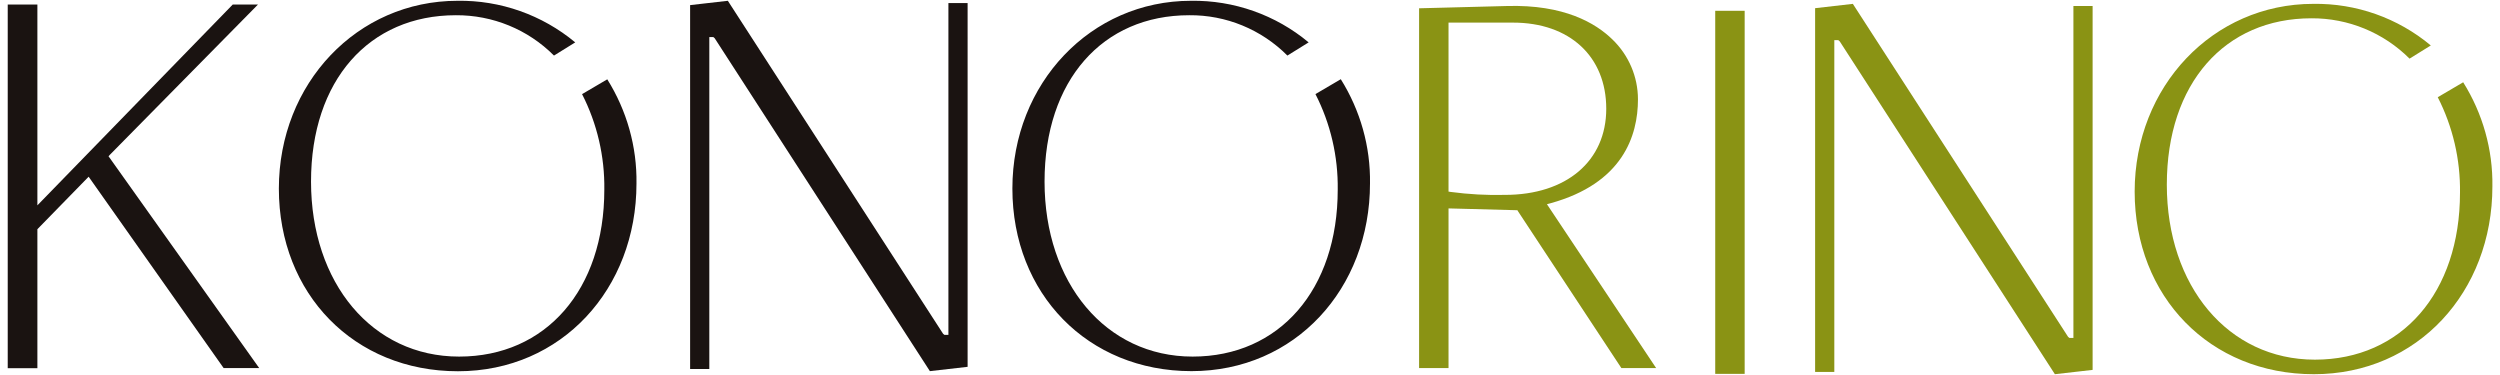
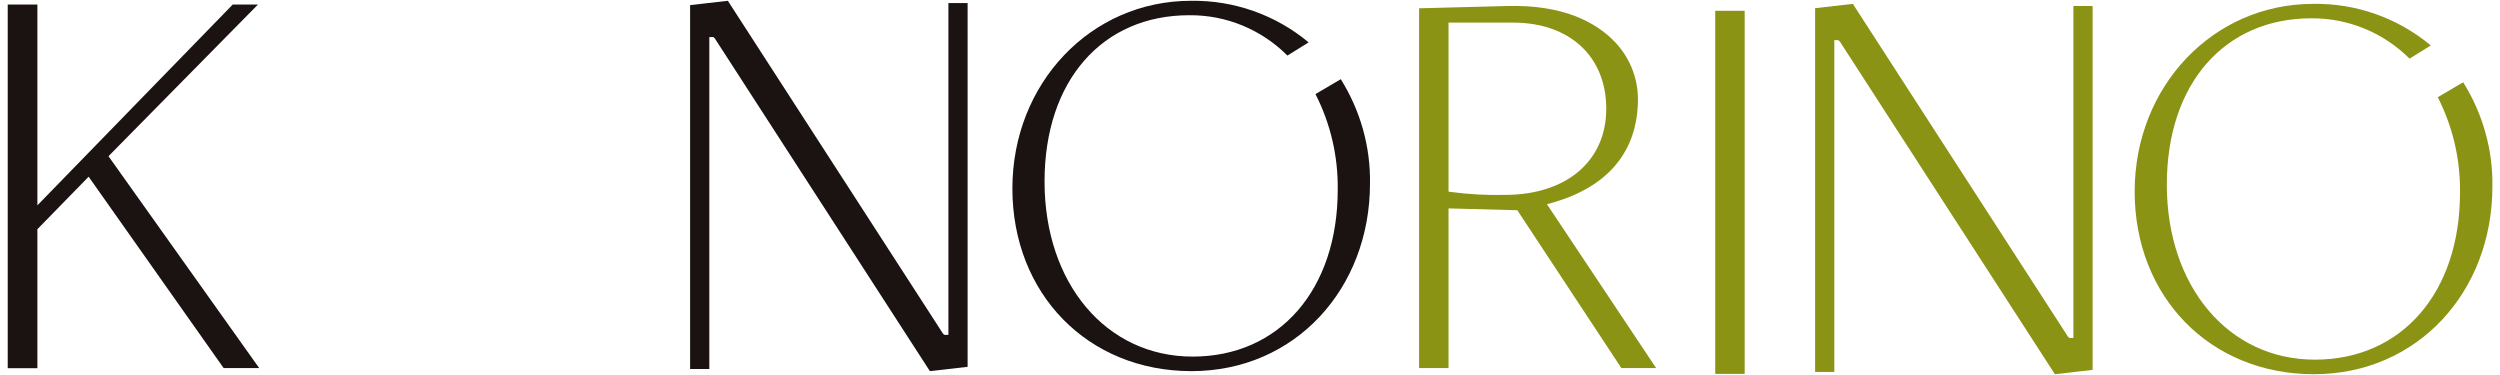
<svg xmlns="http://www.w3.org/2000/svg" viewBox="0 0 220 33" width="220" height="33">
  <defs>
    <style>.k{fill:none;}.l{fill:#8a9314;}.m{fill:#1a1311;}</style>
  </defs>
  <path class="m" d="M20.48,.4L3.29,18.07V.4H.68V32.4H3.29v-12.23l4.51-4.62,11.88,16.84h3.13L9.55,13.75l.13-.14L22.7,.4h-2.22Z" />
  <path class="m" d="M64.05,.07l-3.32,.38V32.47h1.69V3.26h.35l.12,.1,18.94,29.3,3.32-.38V.27h-1.69V29.47h-.35l-.12-.1L64.05,.07Z" />
-   <path class="m" d="M51.22,8.28c1.33,2.6,2,5.49,1.96,8.41,0,8.79-5.13,14.69-12.78,14.69s-13.03-6.48-13.03-15.4S32.49,1.34,40.11,1.34c3.24-.02,6.35,1.25,8.64,3.55l1.87-1.16C47.71,1.31,44.03,.01,40.26,.07,31.44,.07,24.54,7.33,24.54,16.6s6.63,16.07,15.76,16.07,15.71-7.26,15.71-16.52c.05-3.24-.85-6.42-2.57-9.17l-2.23,1.31Z" />
  <path class="l" d="M133.59,18.6l9.09,13.79h3.06l-9.61-14.42,.3-.08c6.37-1.75,7.71-5.94,7.71-9.15,0-1.99-.82-3.9-2.26-5.28-1.45-1.41-4.22-3.08-9.29-2.93l-7.71,.2v31.66h2.59v-14.05l6.06,.16,.06,.1Zm-5.94-1.71l-.18-.03V1.99h5.68c4.98,0,8.2,2.98,8.2,7.58s-3.5,7.58-8.92,7.58c-1.6,.04-3.19-.05-4.77-.26" />
  <path class="m" d="M115.76,8.28c1.33,2.6,2,5.49,1.96,8.41,0,8.79-5.13,14.69-12.77,14.69s-13.03-6.48-13.03-15.4,5.11-14.64,12.73-14.64c3.24-.03,6.35,1.25,8.64,3.55l1.87-1.16C112.26,1.31,108.58,.01,104.8,.07c-8.81,0-15.71,7.26-15.71,16.52s6.63,16.07,15.76,16.07,15.71-7.26,15.71-16.52c.05-3.24-.85-6.42-2.57-9.17l-2.23,1.31Z" />
  <path class="l" d="M161.89,3.63l18.94,29.3,3.32-.38V.53h-1.69V29.74h-.35l-.12-.1L163.05,.34l-3.32,.38V32.73h1.69V3.53h.35l.12,.11Z" />
  <rect class="l" x="150.94" y=".95" width="2.59" height="31.95" />
  <path class="l" d="M214.52,8.55c1.33,2.6,2,5.49,1.96,8.41,0,8.79-5.13,14.69-12.77,14.69s-13.03-6.48-13.03-15.4,5.11-14.64,12.72-14.64c3.24-.02,6.35,1.26,8.64,3.55l1.87-1.16c-2.9-2.42-6.57-3.72-10.35-3.66-8.81,0-15.71,7.26-15.71,16.52s6.63,16.07,15.77,16.07,15.71-7.26,15.71-16.52c.05-3.24-.85-6.42-2.57-9.17l-2.23,1.31Z" />
  <rect class="k" x=".68" y=".07" width="218.65" height="32.85" />
</svg>